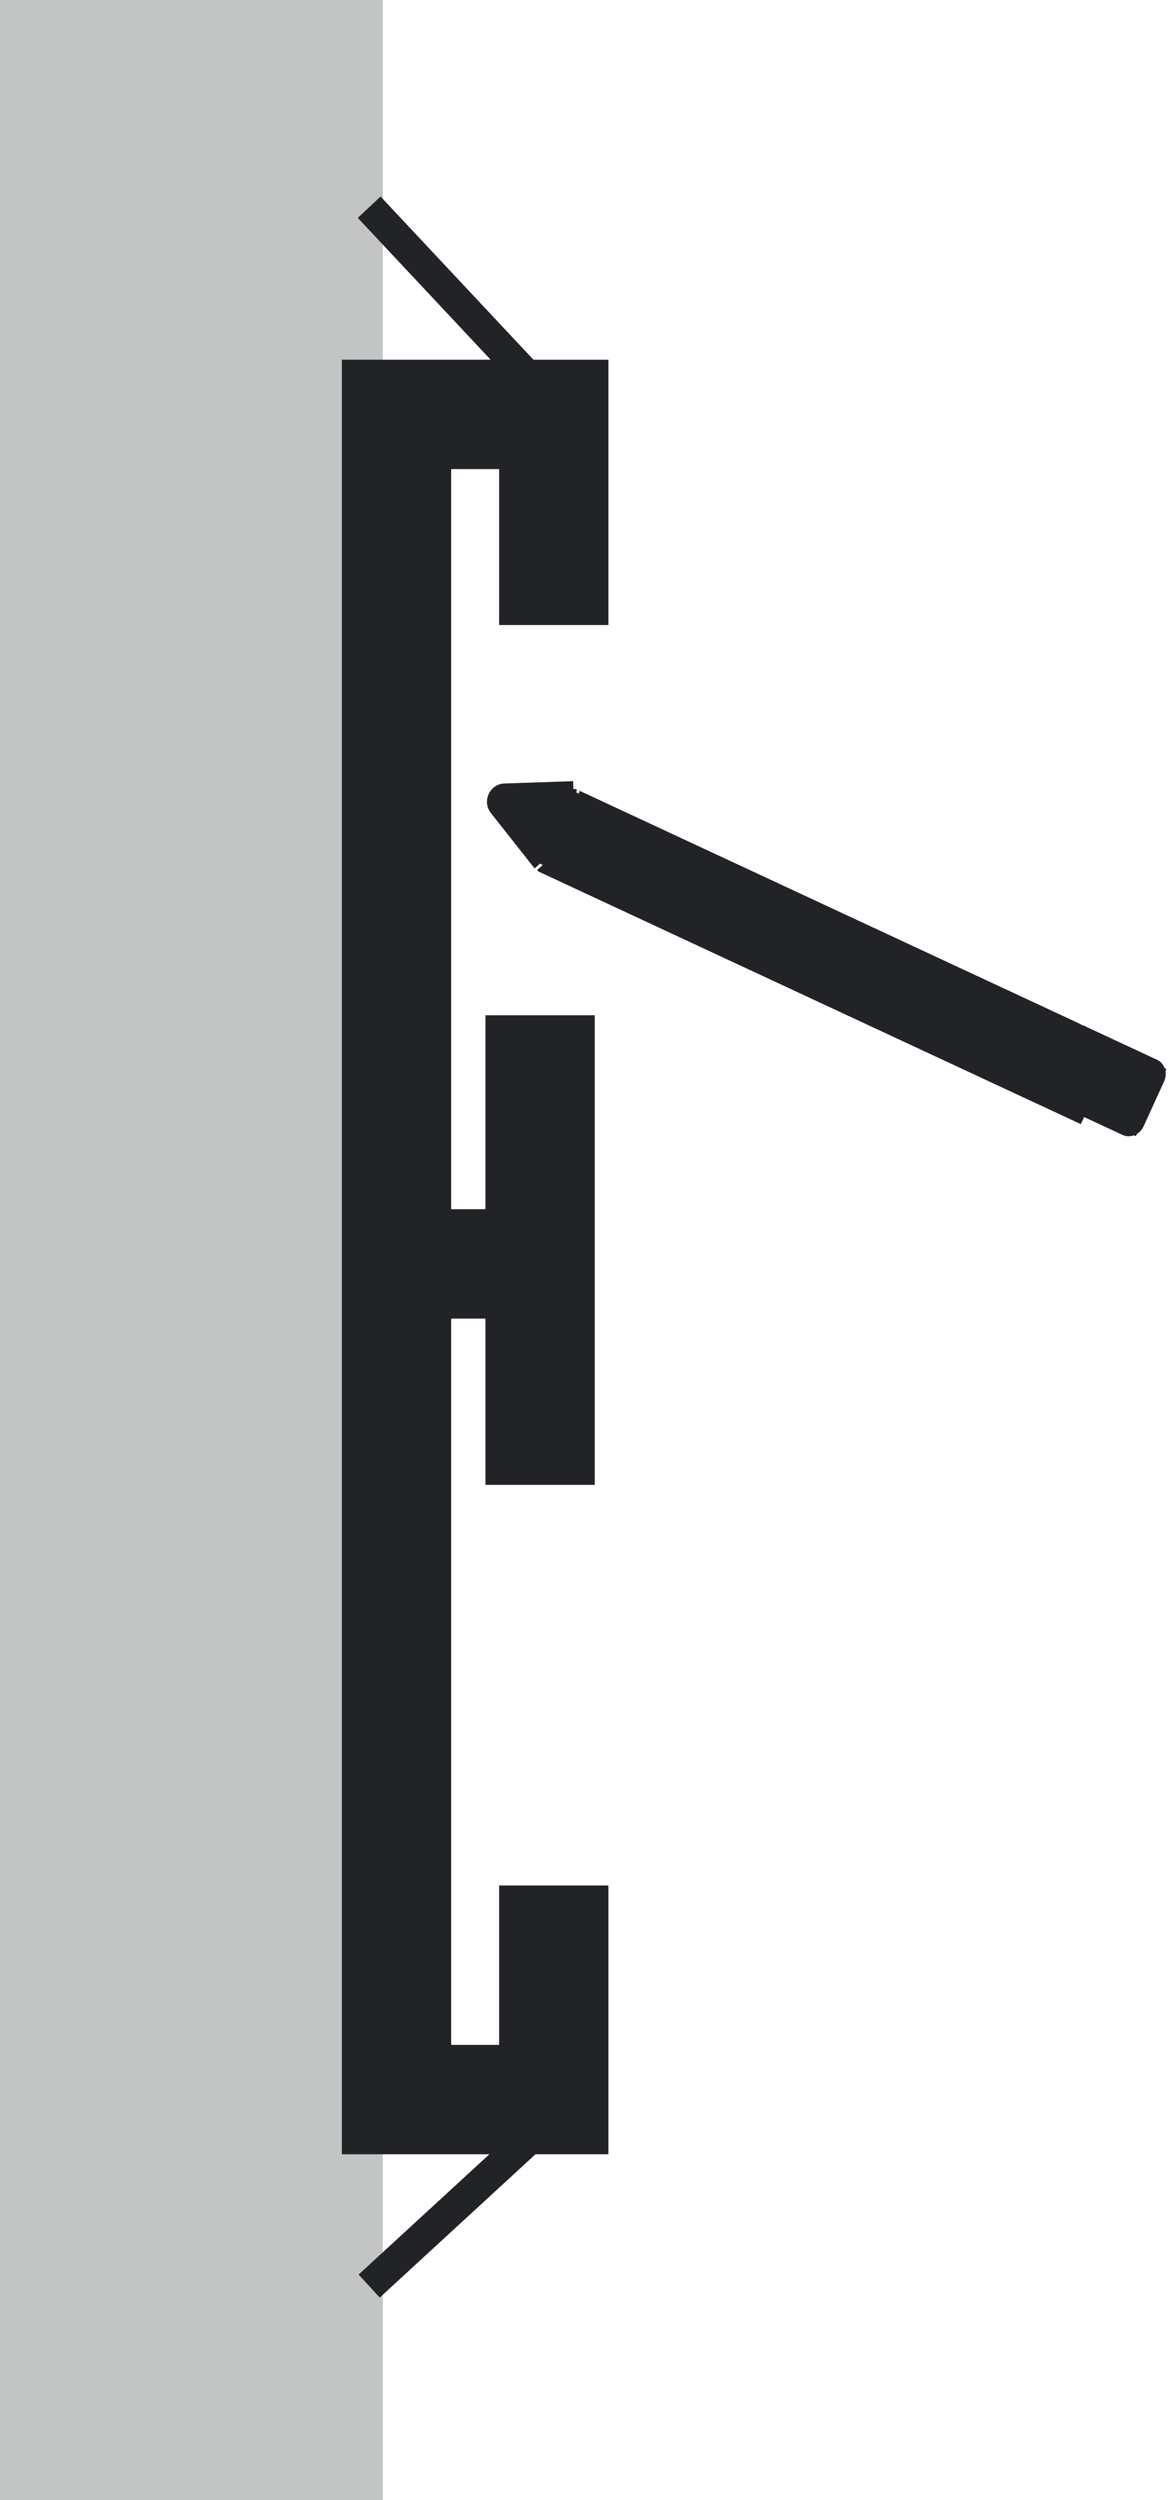
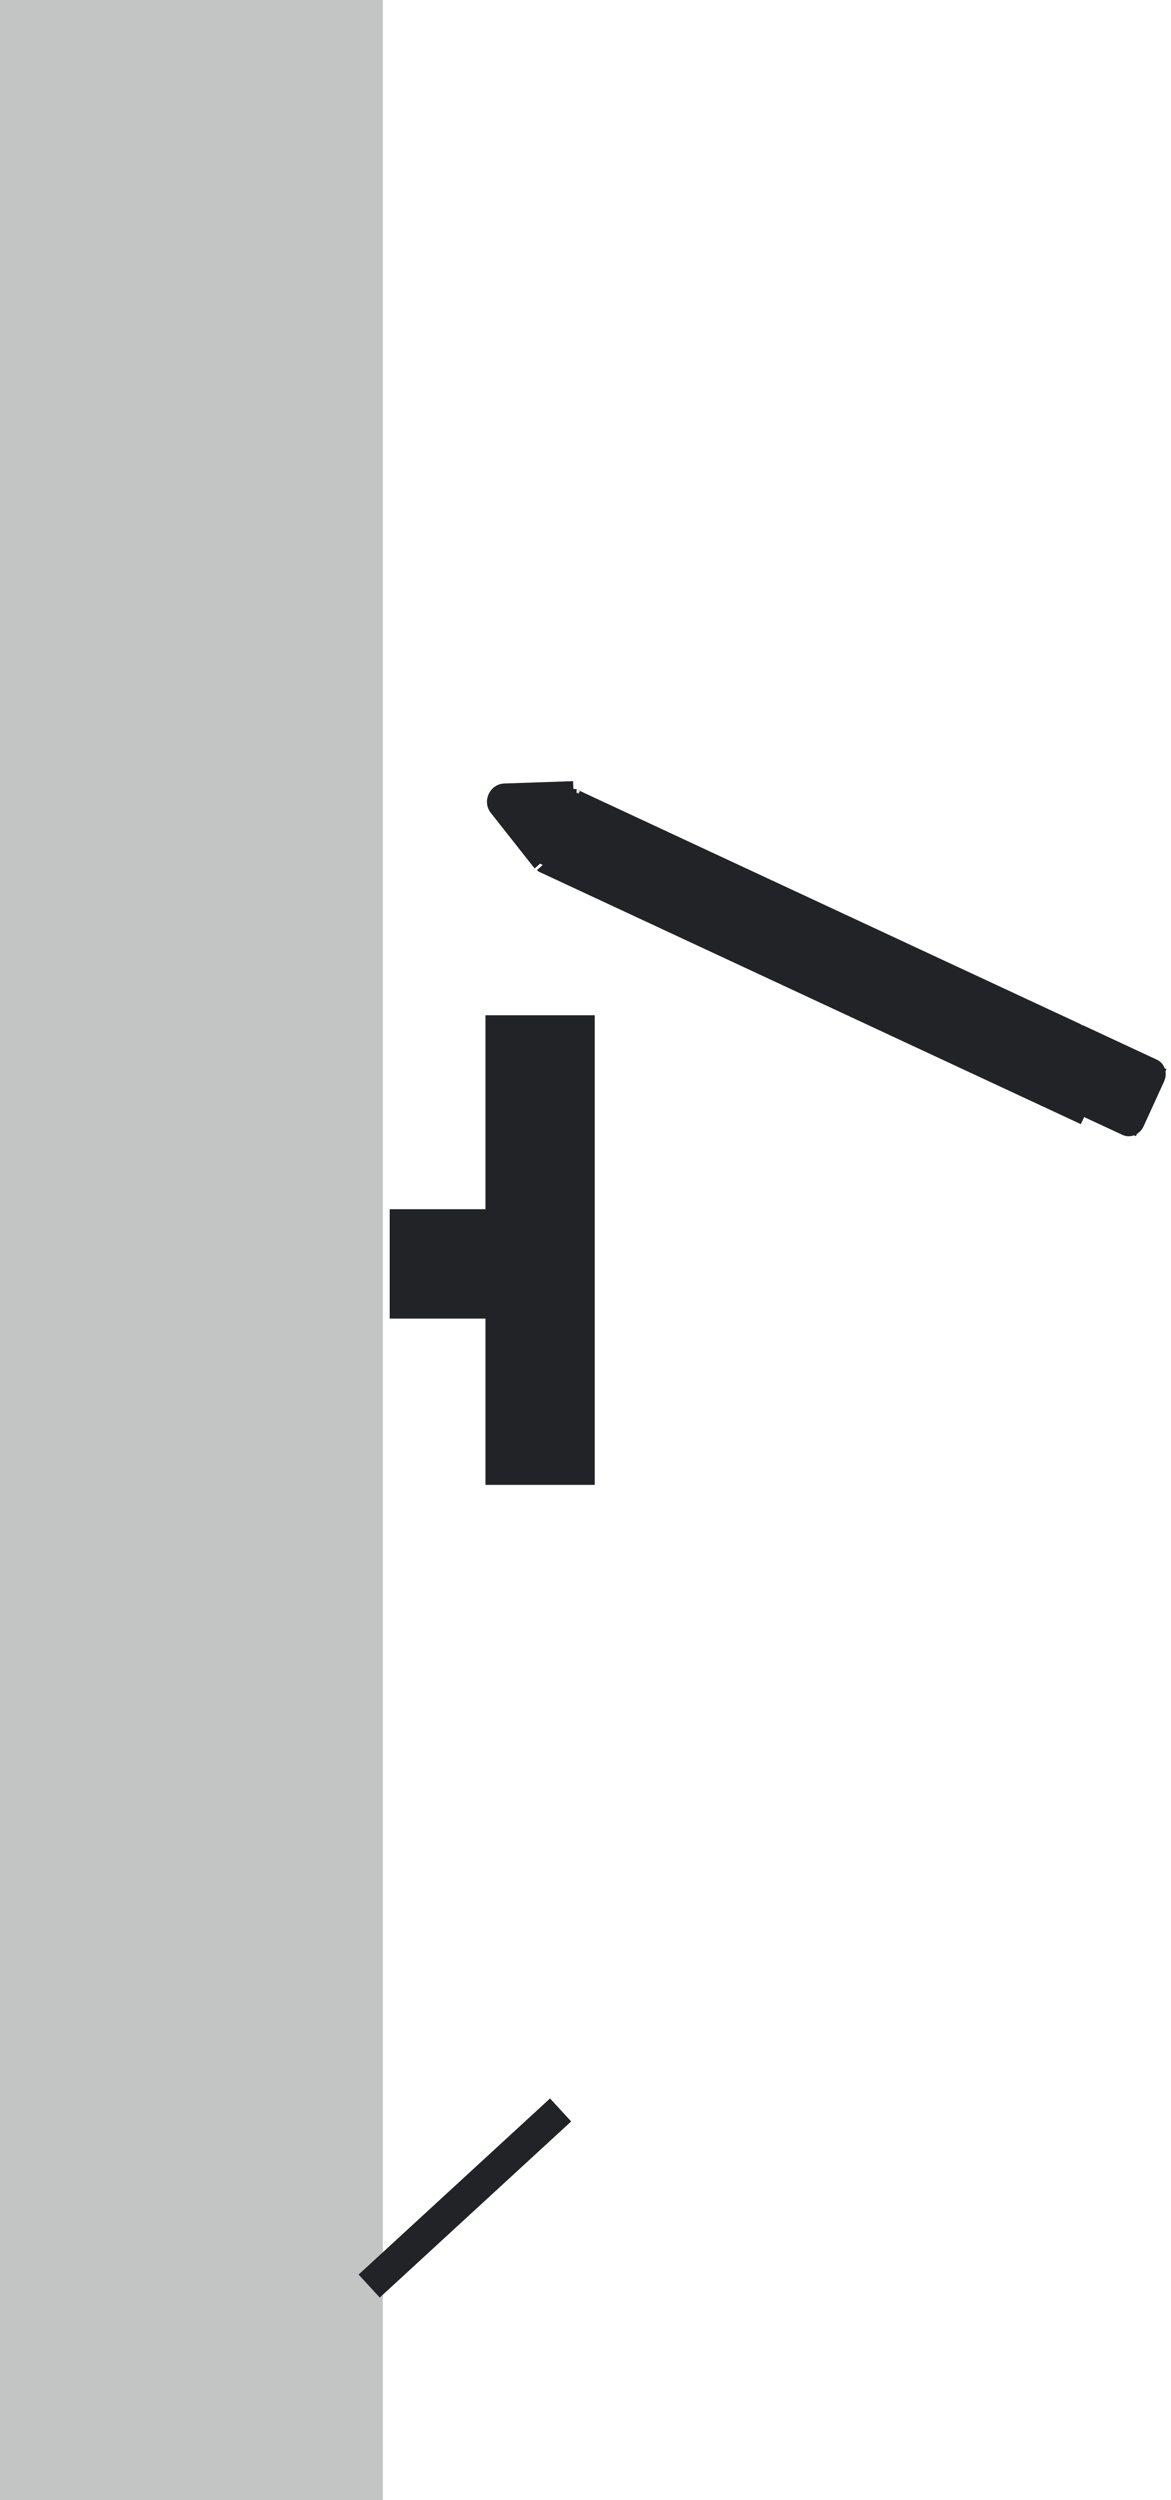
<svg xmlns="http://www.w3.org/2000/svg" width="75" height="160" viewBox="0 0 75 160" fill="none">
  <rect width="24.521" height="160" fill="#C3C4C4" />
-   <path d="M35.468 40V26.52H25.396V134.365H35.468V120.663" stroke="#212327" stroke-width="7" />
  <path d="M24.959 80.884H34.592V64.972V95.027" stroke="#212327" stroke-width="7" />
-   <path d="M35.248 25.636L23.645 13.26" stroke="#212327" stroke-width="2" />
  <path d="M35.905 135.028L23.645 146.299" stroke="#212327" stroke-width="2" />
  <path d="M69.134 66.081L69.052 66.02L69.053 66.02L69.052 66.02L36.802 51.009C36.791 51.005 36.779 51.001 36.766 50.995C36.763 50.995 36.758 50.994 36.754 50.994C36.741 50.993 36.731 50.992 36.723 50.991L32.323 51.142L32.321 51.142C32.294 51.143 32.238 51.165 32.204 51.238C32.171 51.311 32.191 51.369 32.208 51.39L32.209 51.392L34.951 54.866L34.953 54.868C34.96 54.874 34.969 54.883 34.979 54.894L69.134 66.081ZM69.134 66.081L69.232 66.105M69.134 66.081L69.232 66.105M35.017 54.916L34.995 54.906L34.996 54.905C34.989 54.901 34.985 54.898 34.981 54.896L34.946 54.96L34.768 55.349M35.017 54.916C35.02 54.918 35.023 54.92 35.026 54.922C35.039 54.93 35.051 54.937 35.059 54.944C35.064 54.947 35.069 54.951 35.073 54.954C35.076 54.956 35.079 54.959 35.082 54.961C35.088 54.966 35.093 54.971 35.097 54.974C35.106 54.981 35.112 54.987 35.115 54.99L35.117 54.992C35.114 54.99 35.108 54.984 35.101 54.977C35.097 54.974 35.092 54.97 35.086 54.965C35.08 54.96 35.073 54.955 35.064 54.948C35.056 54.942 35.045 54.934 35.032 54.926C35.022 54.92 35.01 54.913 34.995 54.906L34.994 54.909C34.997 54.912 34.996 54.911 34.995 54.91L34.992 54.913L34.848 55.194L34.768 55.349M35.017 54.916L67.267 69.927L67.268 69.927L67.268 69.926L67.366 69.95L67.448 70.01L67.447 70.01L67.448 70.011L69.644 71.033M35.017 54.916L69.644 71.033M34.768 55.349C34.769 55.35 34.769 55.35 34.77 55.351L34.771 55.352C34.773 55.353 34.774 55.354 34.775 55.355L67.06 70.382C67.091 70.396 67.123 70.406 67.154 70.414M34.768 55.349L67.154 70.414M67.154 70.414C67.18 70.433 67.209 70.451 67.24 70.465L69.437 71.488L67.154 70.414ZM31.819 51.702L34.574 55.193C34.582 55.204 34.592 55.212 34.601 55.221L34.601 55.221L31.819 51.702ZM31.819 51.702C31.672 51.518 31.647 51.255 31.751 51.027C31.855 50.799 32.07 50.648 32.304 50.641M31.819 51.702L32.304 50.641M32.304 50.641L36.723 50.49L32.304 50.641ZM69.644 71.033L69.645 71.033M69.644 71.033L69.645 71.033M69.232 66.105L69.232 66.104L69.233 66.104L73.895 68.274C74.106 68.372 74.248 68.679 74.101 69.002L72.793 71.865C72.646 72.188 72.323 72.277 72.112 72.179L72.111 72.179M69.232 66.105L72.111 72.179M72.111 72.179L69.645 71.033M72.111 72.179L69.645 71.033M36.929 51.037C36.928 51.037 36.926 51.037 36.924 51.036L36.927 51.037L36.929 51.037ZM68.847 66.244L68.394 66.033L37.769 51.779L36.868 51.36L37.073 52.335L37.319 53.501C37.325 53.534 37.322 53.573 37.304 53.612C37.286 53.651 37.26 53.679 37.23 53.695L36.192 54.264L35.324 54.74L36.225 55.159L66.85 69.413L67.303 69.624L67.511 69.169L67.808 68.519L68.015 68.065L67.562 67.854L53.781 61.44C53.77 61.434 53.755 61.422 53.745 61.393C53.735 61.362 53.734 61.318 53.756 61.269C53.778 61.221 53.813 61.193 53.842 61.181C53.87 61.169 53.889 61.173 53.901 61.178L67.681 67.592L68.135 67.803L68.343 67.349L68.639 66.699L68.847 66.244ZM37.712 54.575L37.713 54.575C37.939 54.45 38.109 54.256 38.211 54.034C38.312 53.812 38.348 53.556 38.295 53.301L38.294 53.299L38.254 53.108L53.541 60.223C53.241 60.321 52.986 60.549 52.85 60.847C52.713 61.145 52.708 61.49 52.828 61.784L37.541 54.669L37.712 54.575ZM71.848 67.638L71.394 67.427L71.186 67.882L70.057 70.354L69.849 70.809L70.302 71.02L72.051 71.834L72.505 72.045L72.712 71.59L73.841 69.12L74.049 68.665L73.596 68.454L71.848 67.638ZM33.539 51.367L32.554 51.401L33.168 52.179L34.827 54.281L35.089 54.613L35.457 54.411L36.769 53.691L37.093 53.514L37.016 53.149L36.707 51.675L36.62 51.261L36.199 51.276L33.539 51.367ZM67.86 69.332L67.652 69.787L68.105 69.998L69.226 70.519L69.68 70.73L69.887 70.275L71.017 67.803L71.225 67.348L70.771 67.137L69.65 66.615L69.197 66.404L68.989 66.859L67.86 69.332ZM71.171 70.322L71.885 68.759L72.727 69.152L72.013 70.714L71.171 70.322ZM69.189 69.399L68.974 69.299L69.688 67.736L69.903 67.836L69.189 69.399Z" fill="#212327" stroke="#212327" />
</svg>